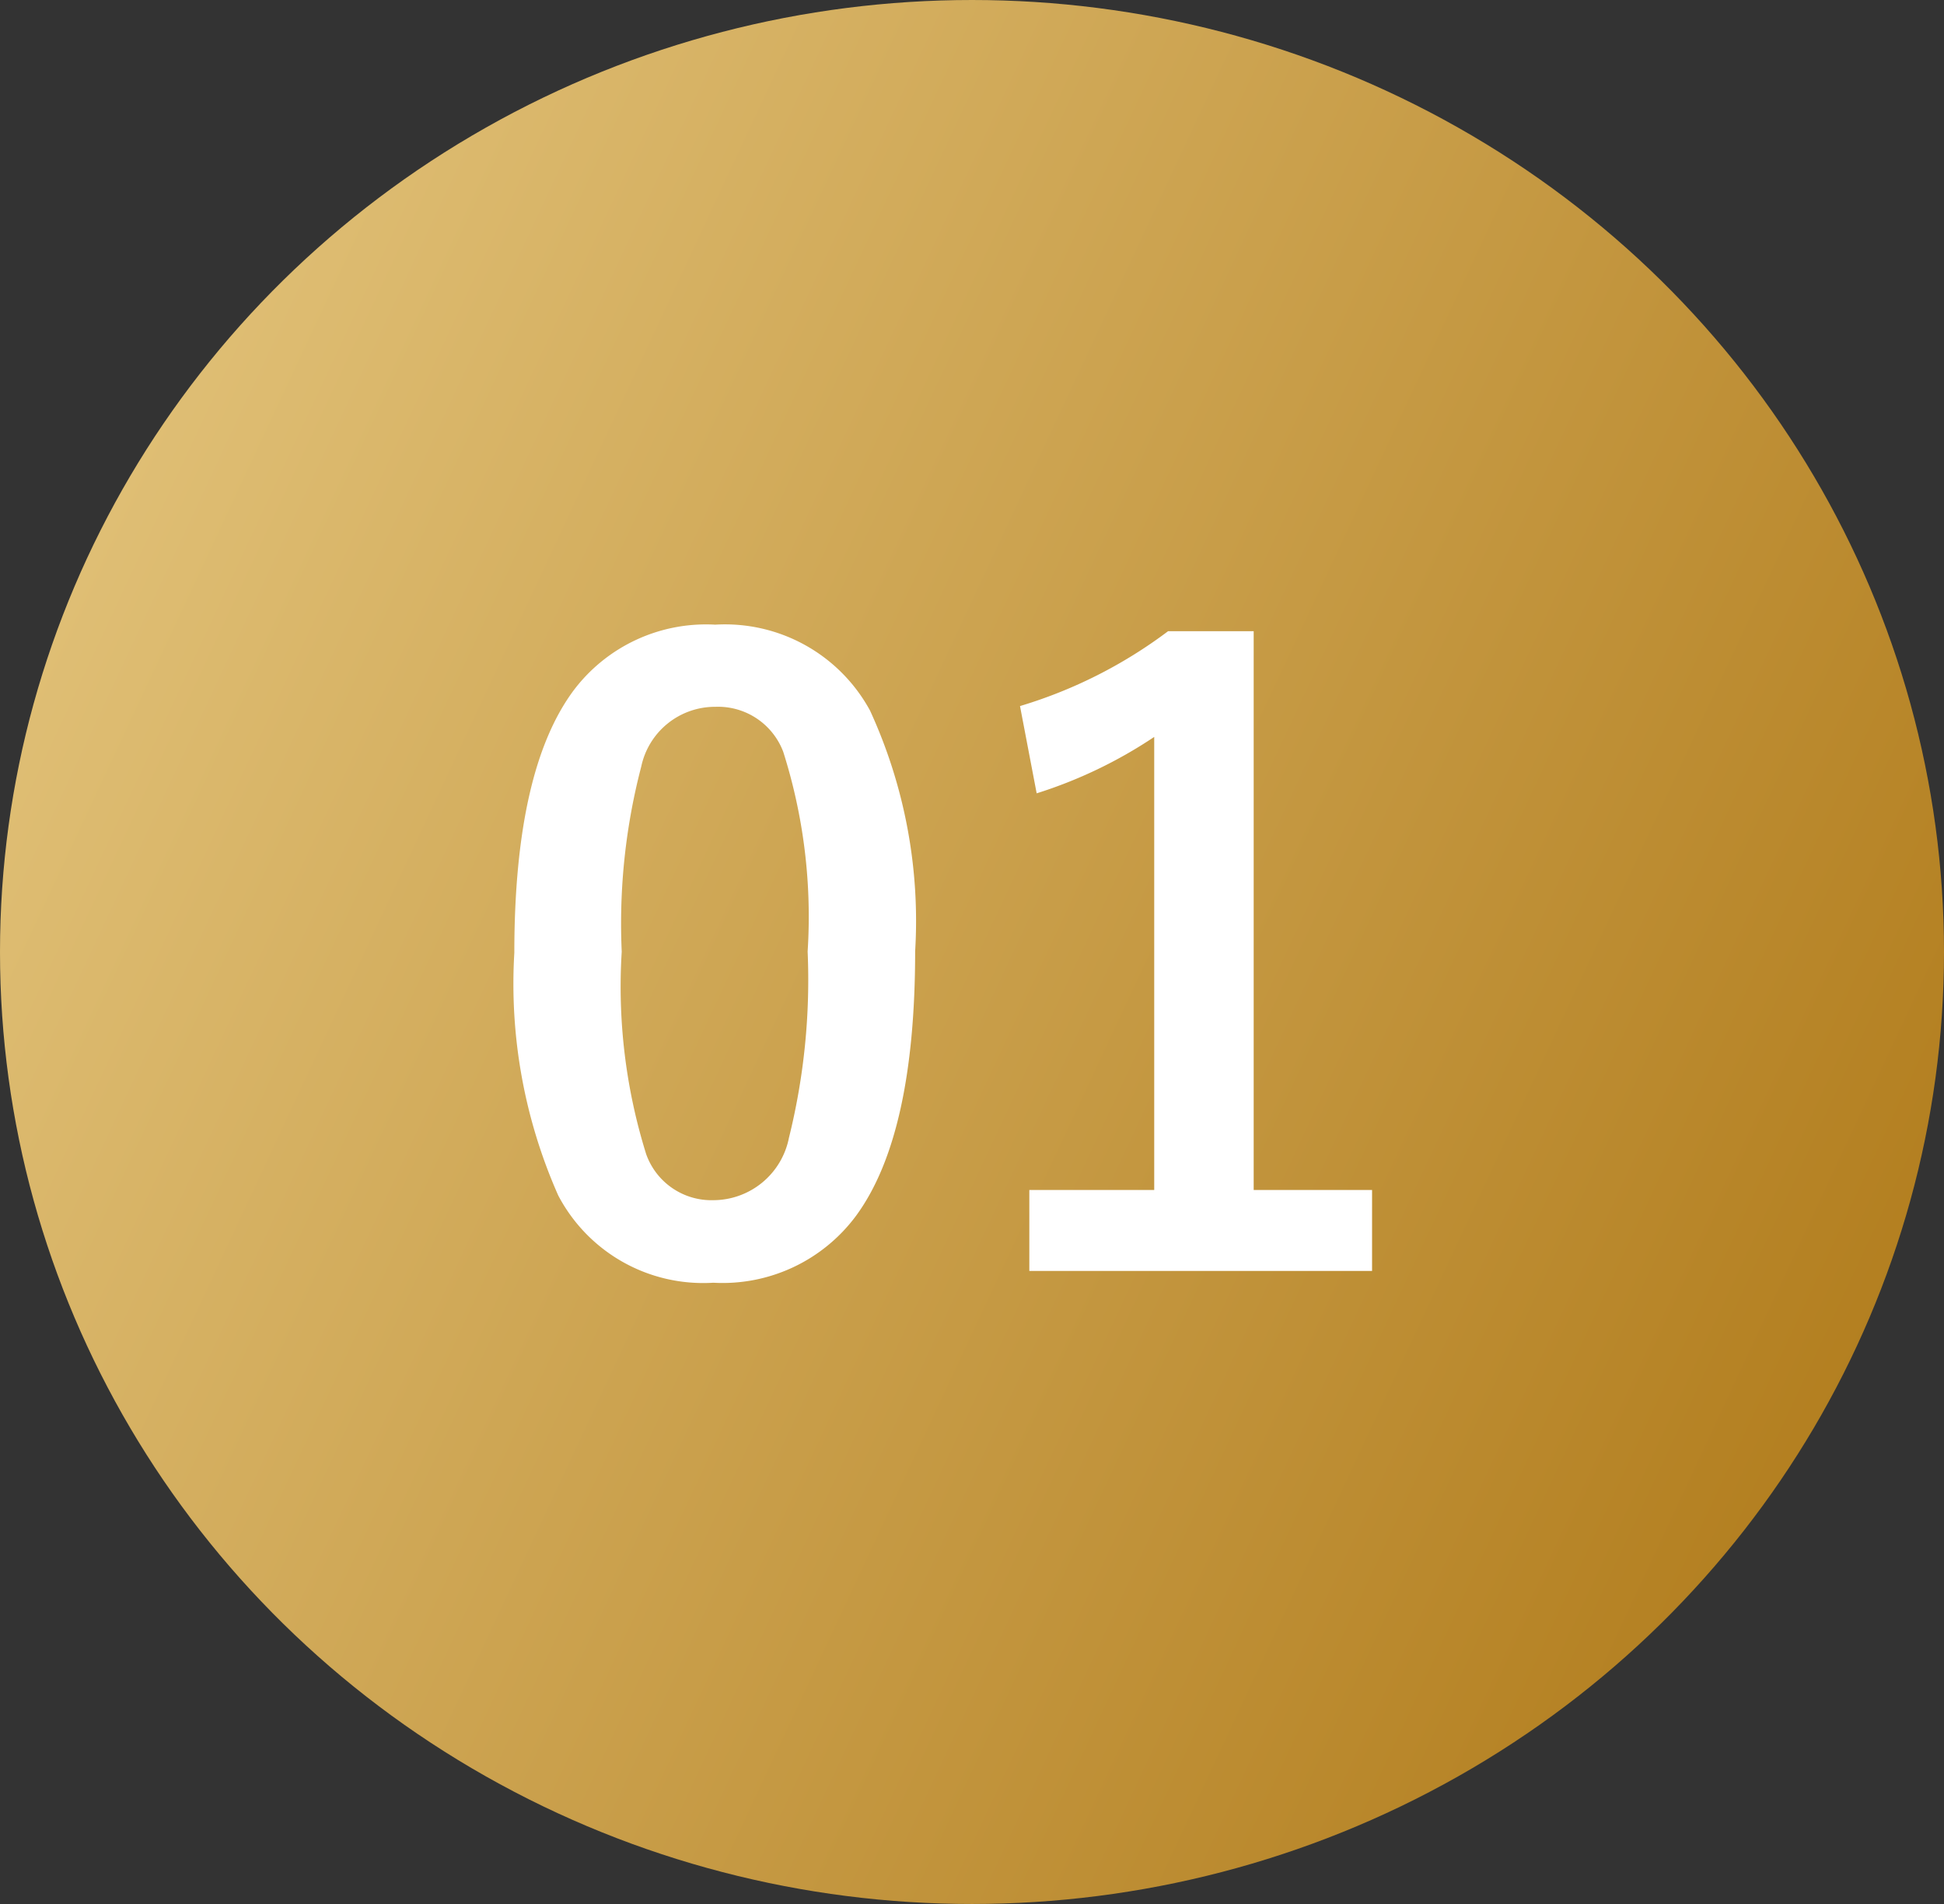
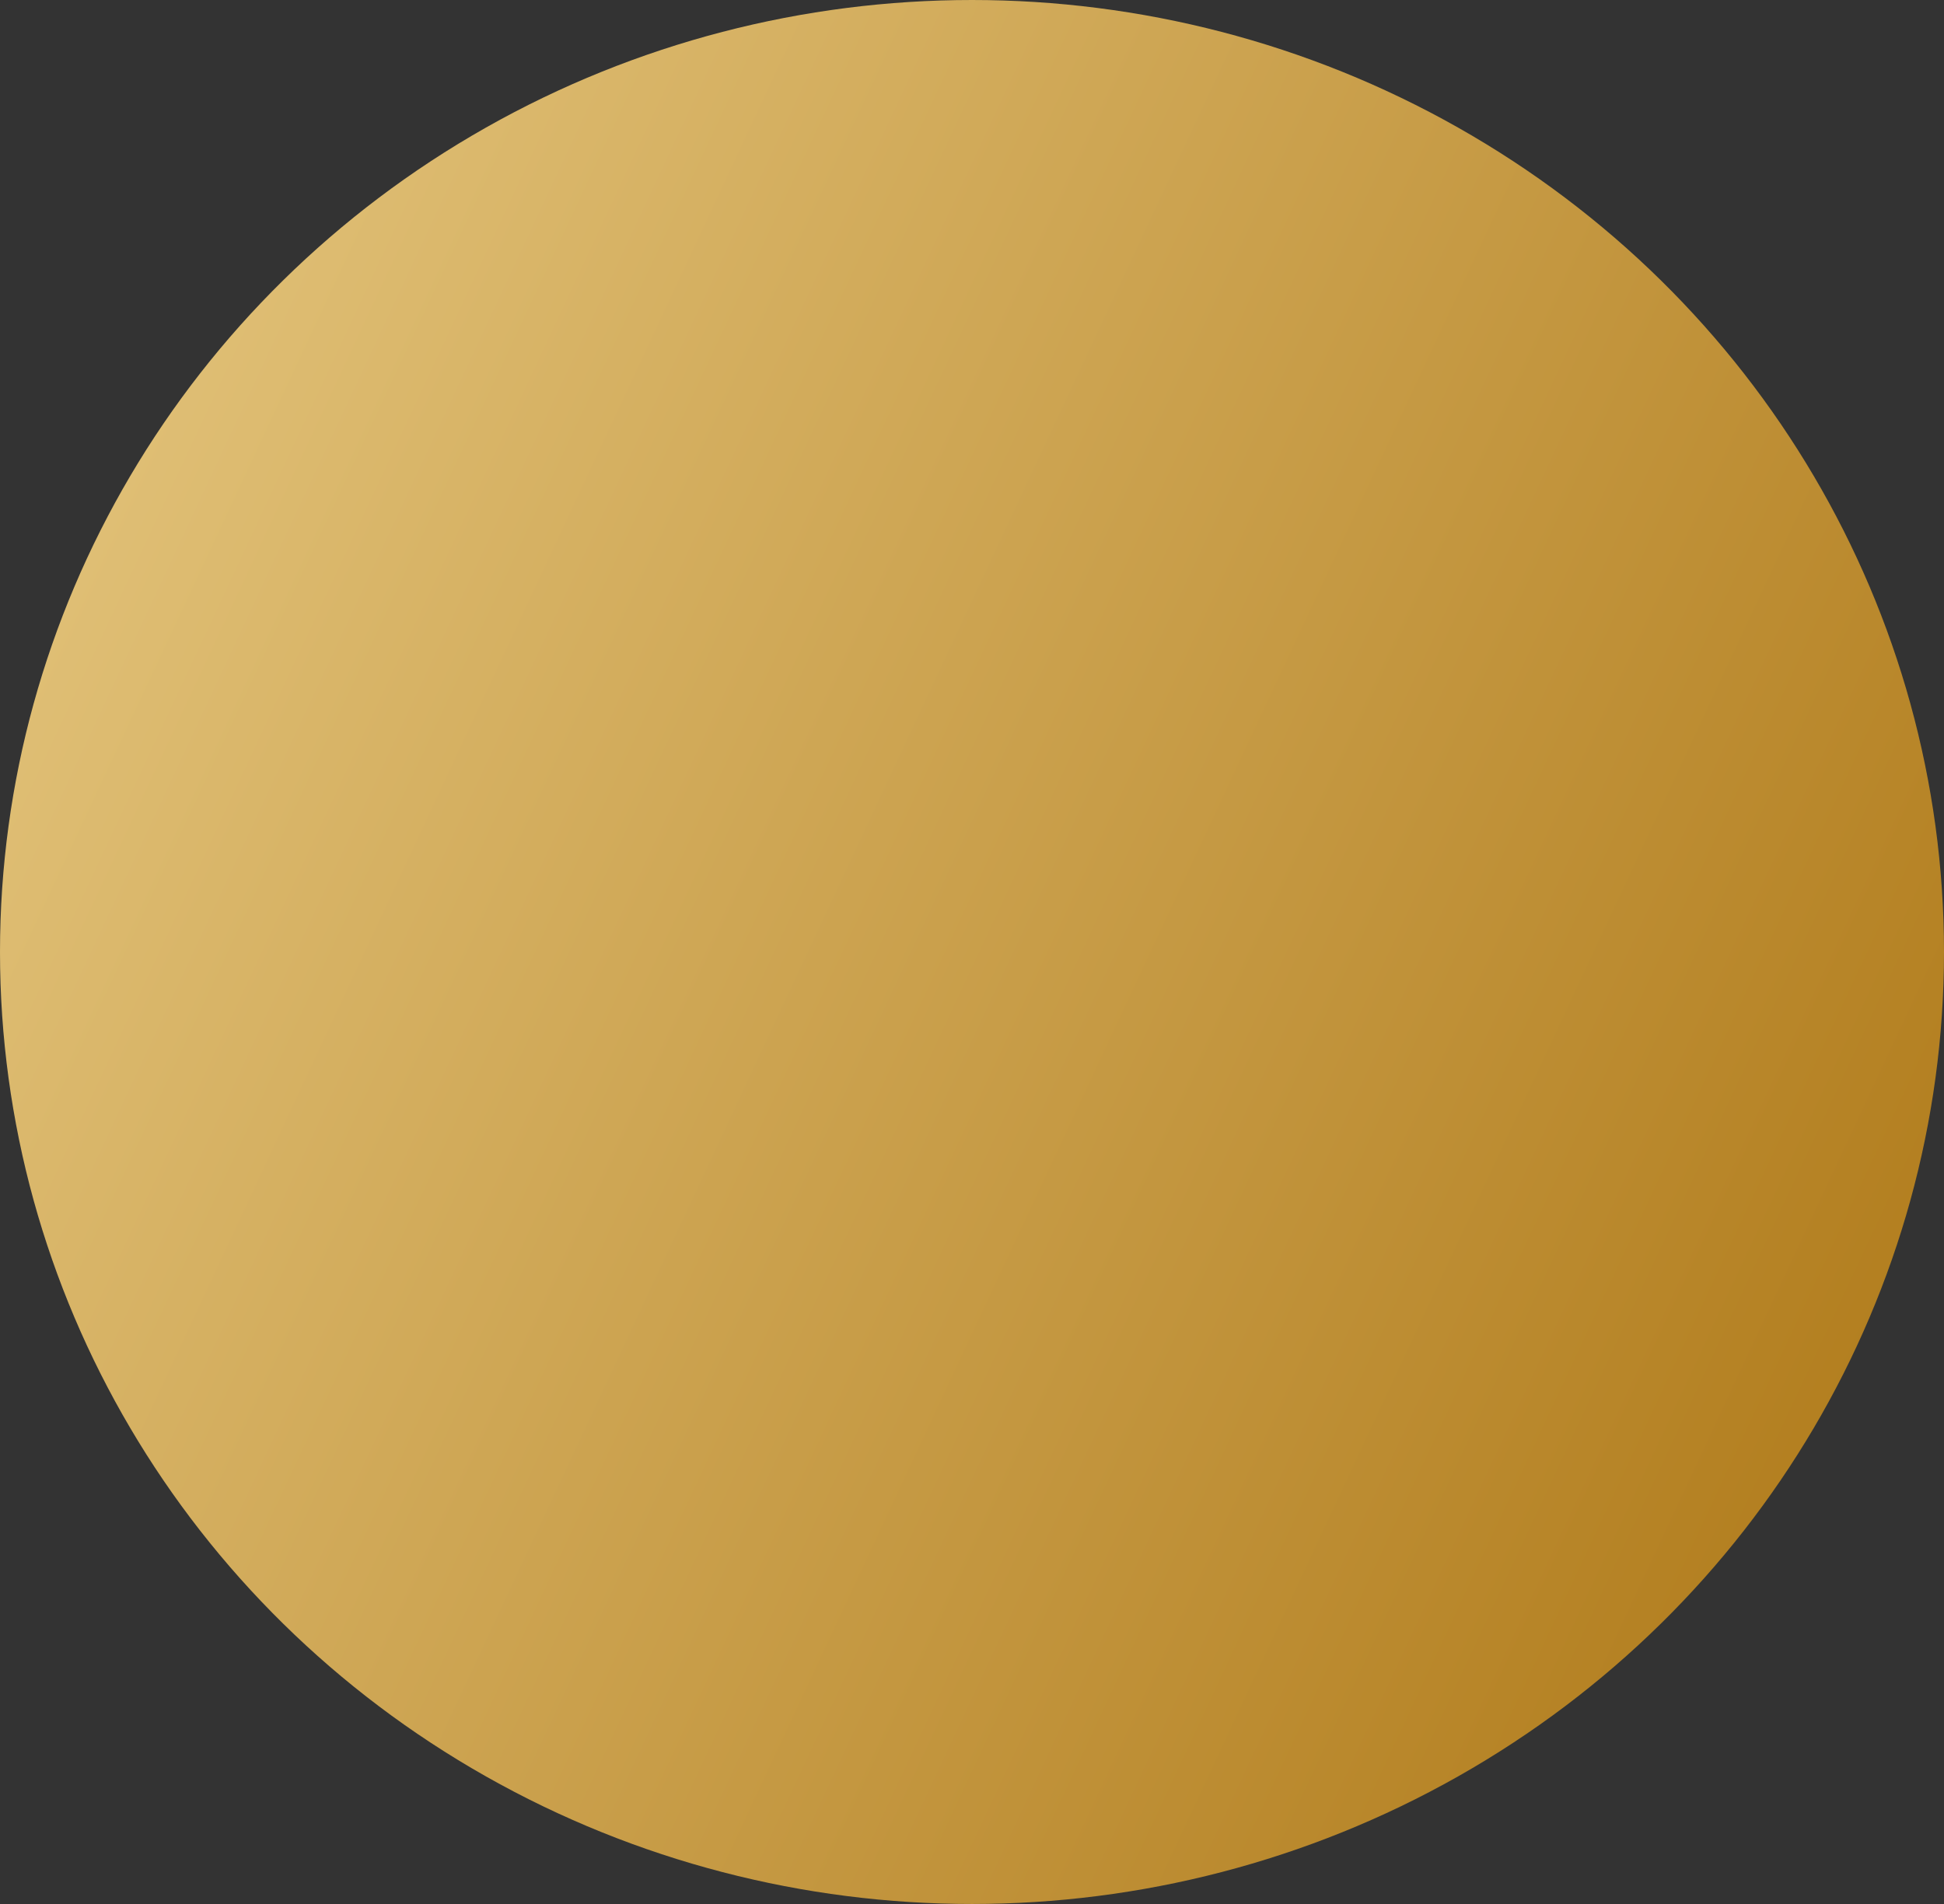
<svg xmlns="http://www.w3.org/2000/svg" width="49" height="48" viewBox="0 0 49 48">
  <rect x="0" y="0" width="49" height="48" fill="#333333" stroke="none" />
  <defs>
    <linearGradient id="linear-gradient" y1="0.283" x2="1" y2="0.733" gradientUnits="objectBoundingBox">
      <stop offset="0" stop-color="#e1c178" />
      <stop offset="1" stop-color="#b17c1c" />
    </linearGradient>
  </defs>
  <g id="グループ_52274" data-name="グループ 52274" transform="translate(-945 -2568)">
    <ellipse id="楕円形_133" data-name="楕円形 133" cx="24.5" cy="24" rx="24.5" ry="24" transform="translate(945 2568)" fill="url(#linear-gradient)" />
-     <path id="パス_8097" data-name="パス 8097" d="M6.029-16.252a4.159,4.159,0,0,1,3.9,2.164,12.7,12.7,0,0,1,1.138,6.07q0,4.635-1.487,6.665A4.187,4.187,0,0,1,5.978.338a4.125,4.125,0,0,1-3.907-2.2A13.158,13.158,0,0,1,.964-7.978q0-4.614,1.5-6.624A4.177,4.177,0,0,1,6.029-16.252Zm0,2.071a1.9,1.9,0,0,0-1.866,1.507,15.65,15.65,0,0,0-.492,4.666,14.175,14.175,0,0,0,.615,5.1A1.744,1.744,0,0,0,5.978-1.743,1.948,1.948,0,0,0,7.885-3.312a16.514,16.514,0,0,0,.472-4.7,13.727,13.727,0,0,0-.615-5.035A1.757,1.757,0,0,0,6.029-14.181ZM19.6-16.088V-2h2.984V.041H13.945V-2h3.148V-13.422A11.567,11.567,0,0,1,14.13-12l-.42-2.2a11.872,11.872,0,0,0,3.732-1.887Z" transform="translate(957 2600)" fill="#fff" />
  </g>
</svg>